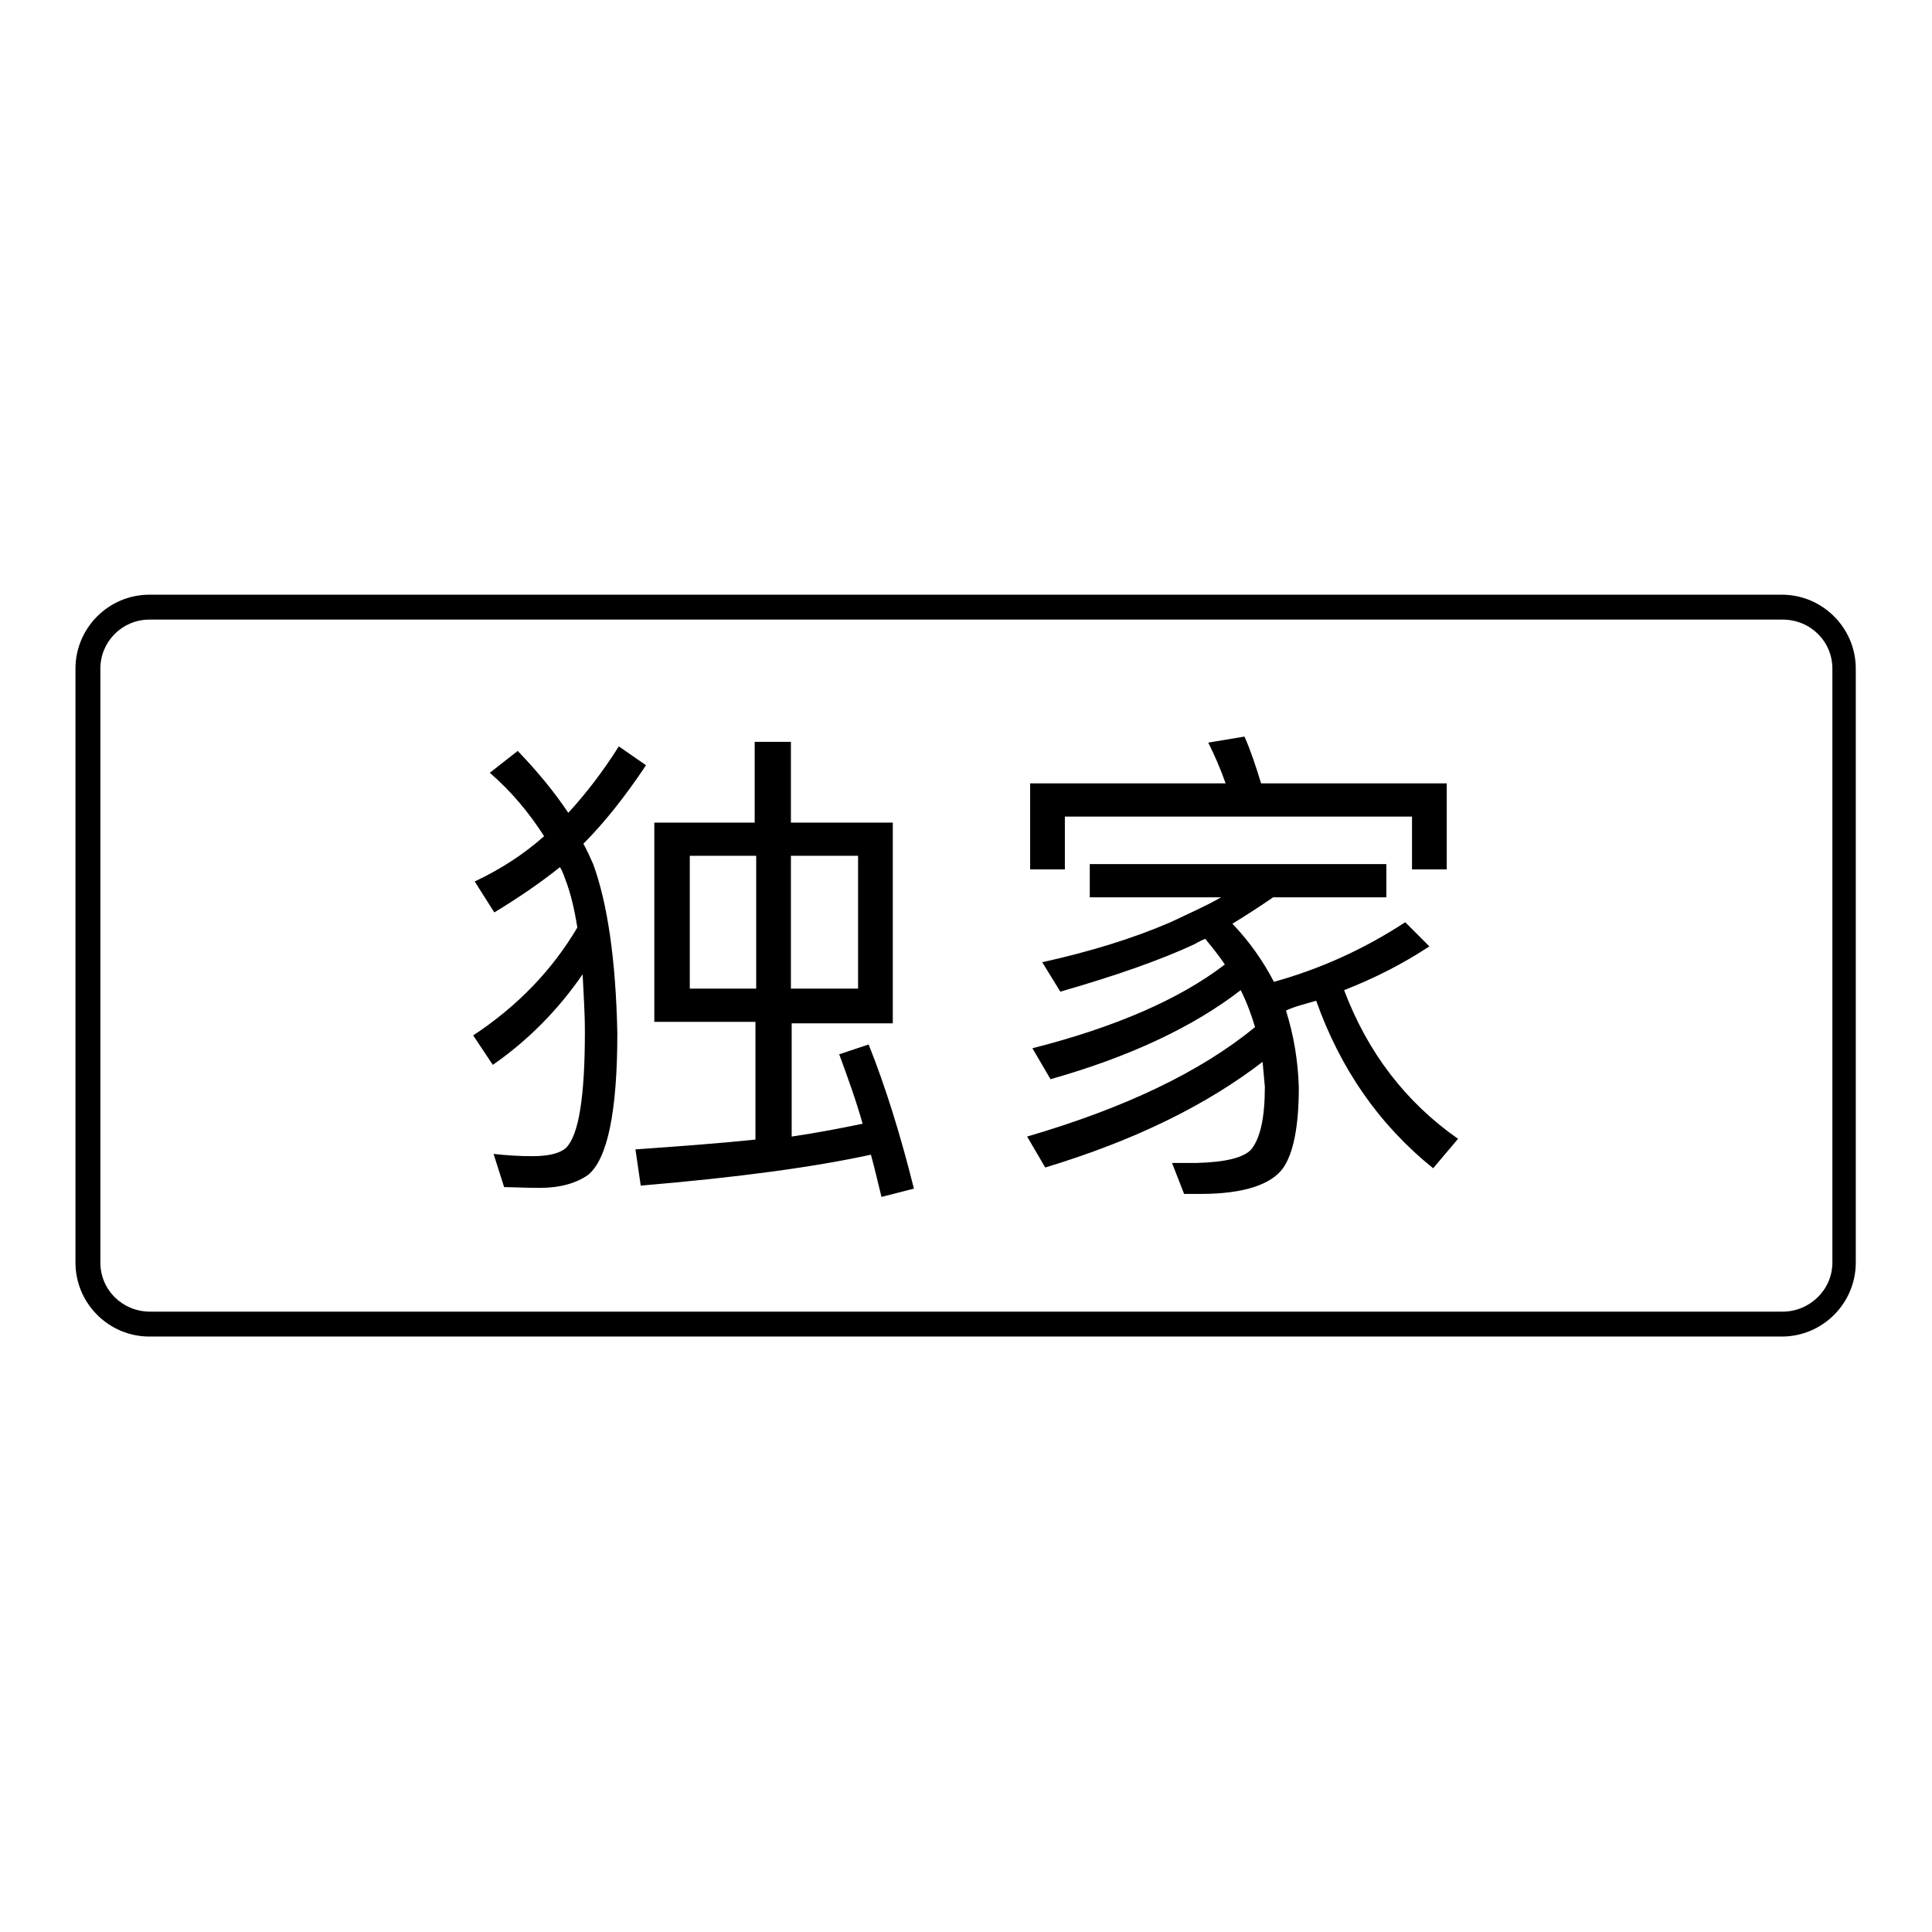
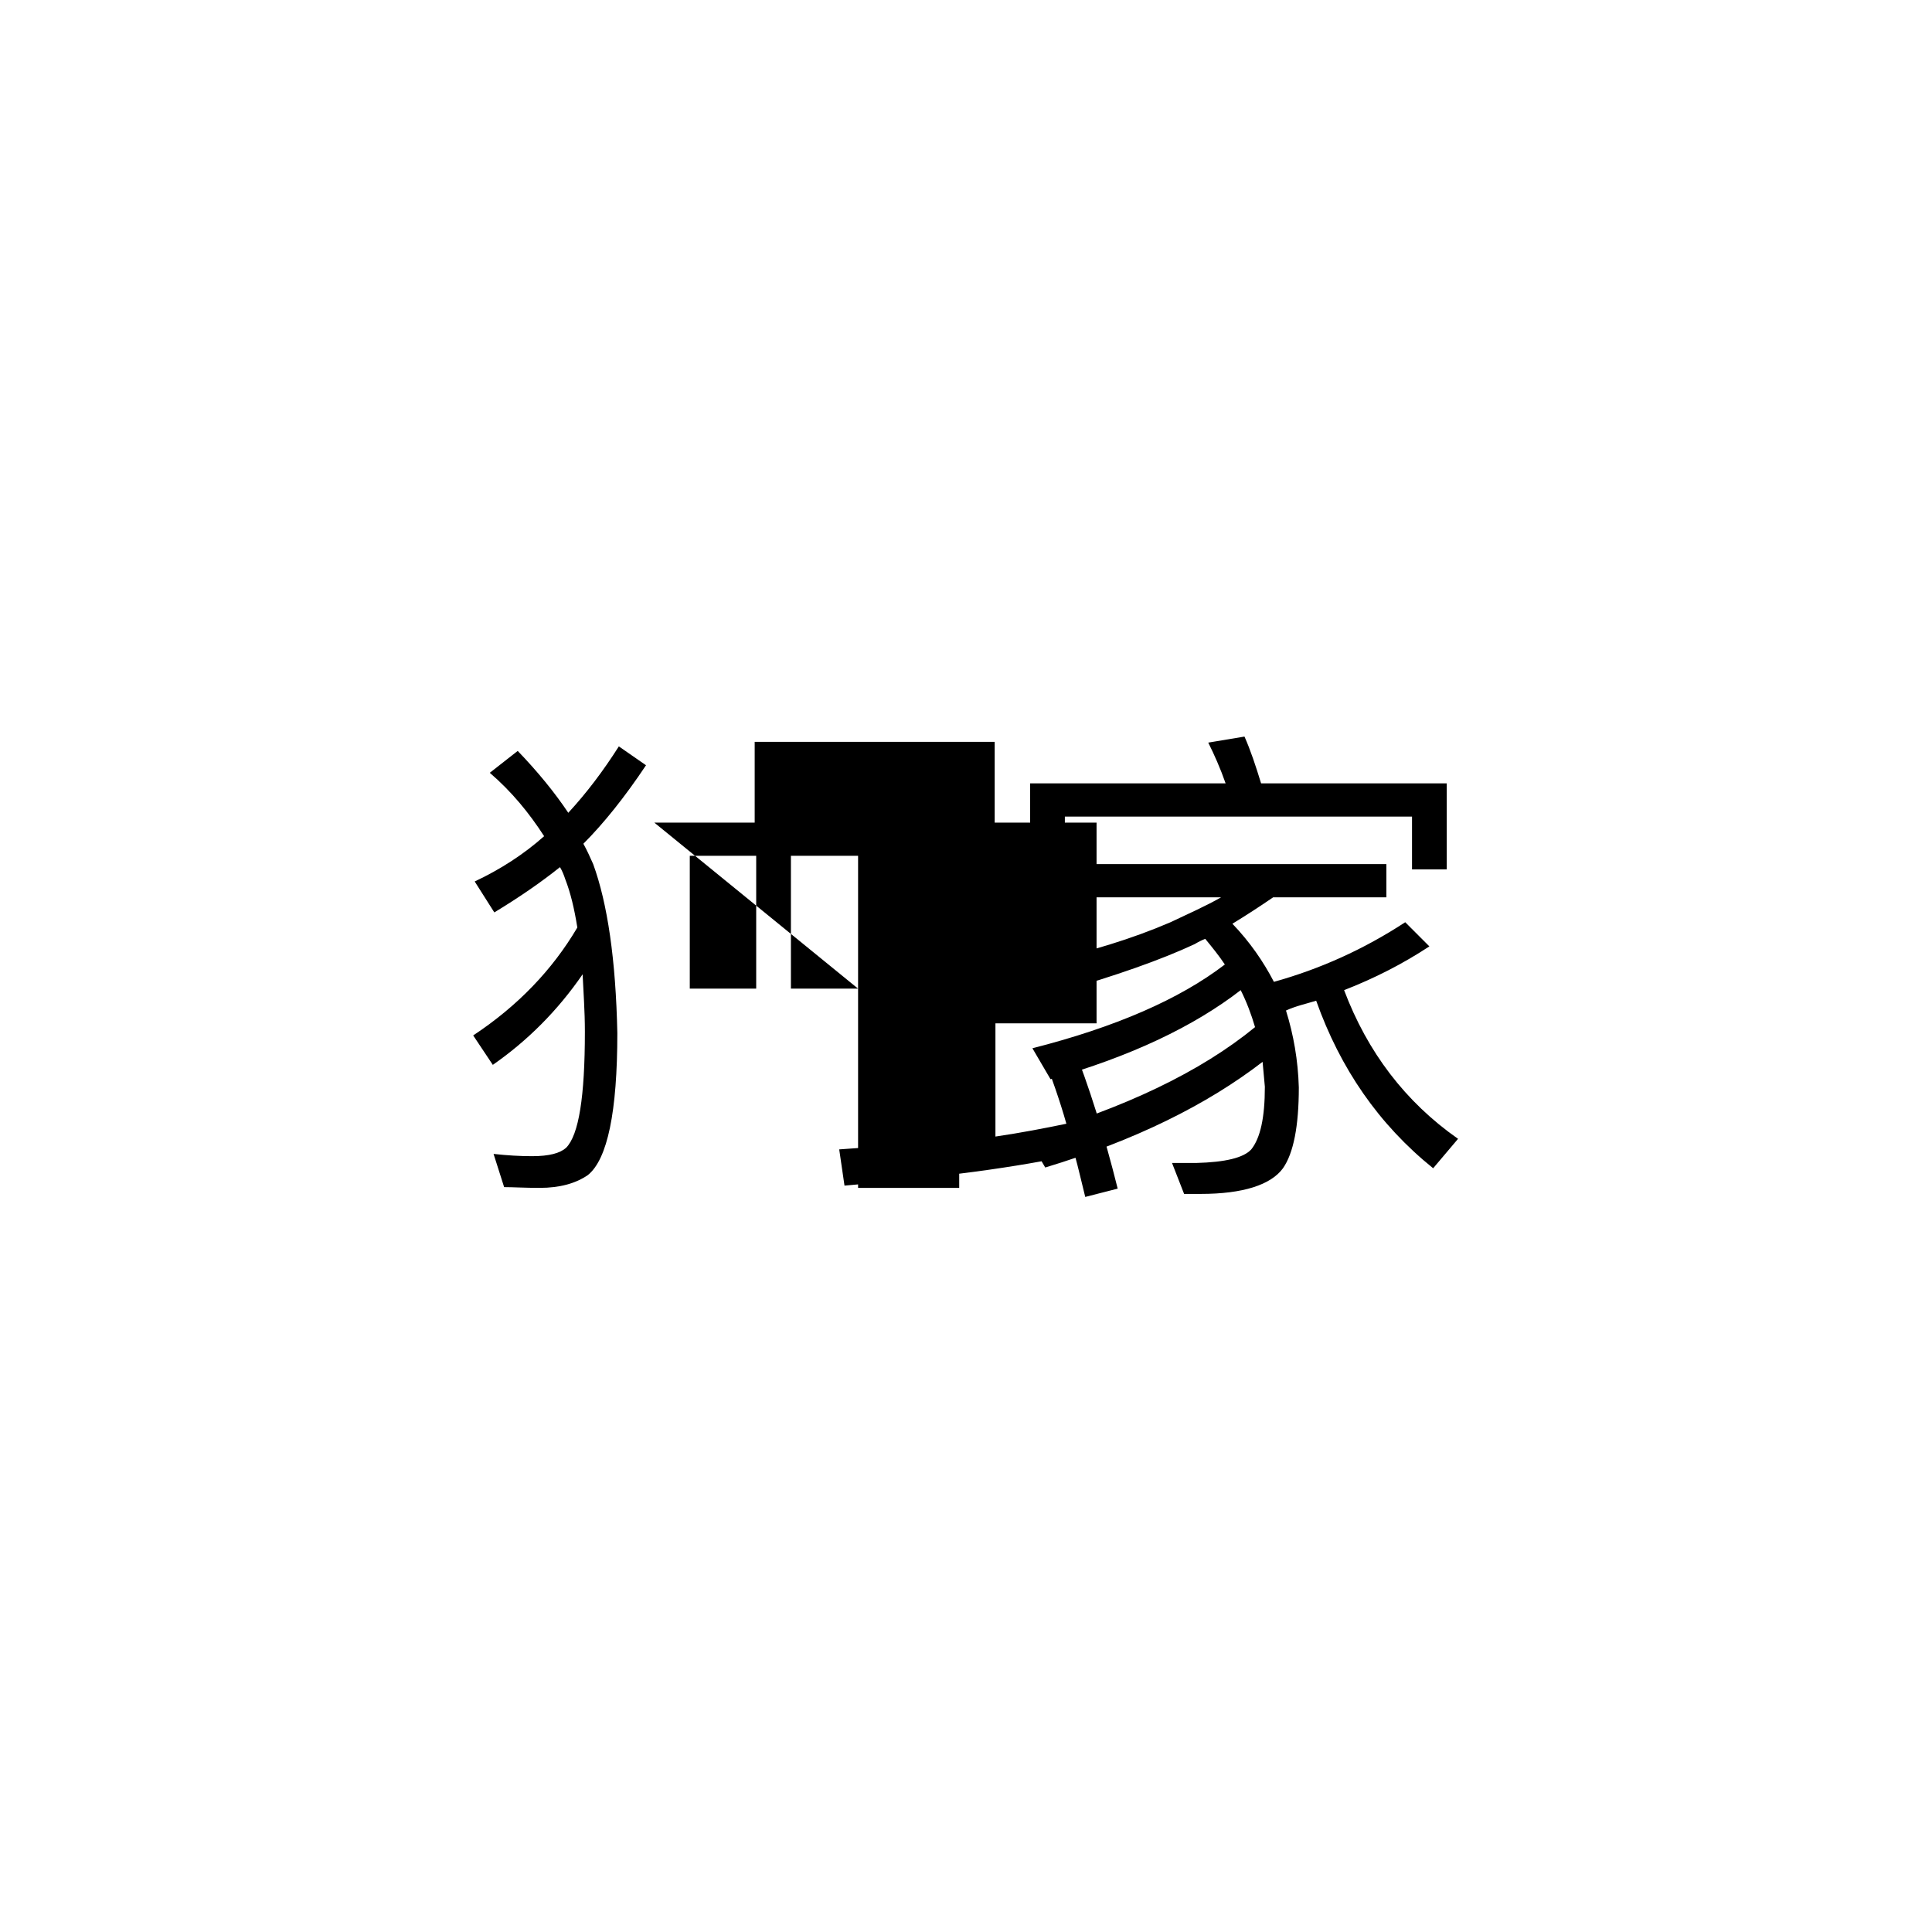
<svg xmlns="http://www.w3.org/2000/svg" version="1.1" x="0px" y="0px" viewBox="0 0 256 256" enable-background="new 0 0 256 256" xml:space="preserve">
  <g>
    <g>
-       <path fill="#000000" d="M164.9,97.6l-4.8,0.8c0.8,1.6,1.6,3.4,2.3,5.4h-25.9v11.4h4.6v-7h46v7h4.6v-11.4h-24.6C166.4,101.5,165.7,99.4,164.9,97.6z M174.4,132.6c3.2,9,8.3,16.4,15.5,22.2l3.3-3.9c-7-4.9-12-11.5-15.1-19.7c4.1-1.6,7.8-3.5,11.3-5.8l-3.2-3.2c-5.5,3.6-11.3,6.2-17.4,7.9c-1.4-2.7-3.2-5.3-5.5-7.7c1.8-1.1,3.5-2.2,5.4-3.5h15v-4.4h-39.3v4.4h17.4c-2.1,1.2-4.4,2.2-6.7,3.3c-5.1,2.2-10.7,3.9-17,5.3l2.4,3.9c7.3-2.1,13.3-4.2,17.8-6.3c0.5-0.3,0.9-0.5,1.4-0.7c0.9,1.1,1.8,2.2,2.6,3.4c-6,4.6-14.5,8.3-25.5,11.1l2.4,4.1c10.6-3,19-7,25.2-11.8c0.8,1.6,1.4,3.2,1.9,4.9c-7.2,5.9-17.2,10.7-30.2,14.5l2.4,4.1c11.9-3.6,21.4-8.3,28.8-14c0.1,1.1,0.2,2.1,0.3,3.3c0,4.1-0.6,6.8-1.8,8.3c-1,1.1-3.4,1.7-7.3,1.8h-3.2l1.6,4.1h2.2c5.6,0,9.3-1.2,10.9-3.4c1.4-2,2.1-5.6,2.1-10.7c-0.1-3.6-0.7-7-1.7-10.2C171.7,133.3,173.1,133,174.4,132.6z M82,98.9c-2.1,3.3-4.3,6.2-6.7,8.8c-1.8-2.7-4.1-5.5-6.7-8.2l-3.7,2.9c2.9,2.5,5.2,5.3,7.2,8.4c-2.7,2.4-5.8,4.4-9.2,6l2.6,4.1c3.3-2,6.2-4,8.7-6c0.3,0.5,0.5,1,0.7,1.6c0.7,1.8,1.2,3.9,1.6,6.4c-3.3,5.6-7.9,10.4-13.8,14.3l2.6,3.9c4.6-3.2,8.6-7.2,11.9-12c0.1,2.3,0.3,4.8,0.3,7.6c0,8.6-0.8,13.7-2.5,15.4c-0.8,0.7-2.2,1.1-4.5,1.1c-1.6,0-3.3-0.1-5.1-0.3l1.4,4.4c1.2,0,2.7,0.1,4.7,0.1c2.7,0,4.8-0.6,6.4-1.7c2.6-2.1,3.9-8.4,3.9-18.8c-0.2-9.7-1.3-17.2-3.2-22.4c-0.4-0.9-0.8-1.8-1.3-2.7c2.7-2.7,5.5-6.2,8.3-10.4L82,98.9z M100.2,131h-8.8v-17.6h8.8L100.2,131L100.2,131z M113.7,131h-8.9v-17.6h8.9V131z M86.7,109v26.4h13.4V151c-4.8,0.5-10.2,0.9-15.9,1.3l0.7,4.8c13.1-1.1,23.2-2.5,30.5-4.1c0.5,1.8,0.9,3.6,1.4,5.6l4.3-1.1c-1.8-7.2-3.8-13.6-6-19.1l-3.9,1.3c1.1,3,2.2,6,3.1,9.2c-2.9,0.6-6,1.2-9.4,1.7v-15h13.4V109h-13.5V98.3H100V109H86.7z" />
-       <path fill="#000000" d="M10,88.6c0-5.4,4.4-9.8,9.8-9.8h216.3c5.4,0,9.8,4.4,9.8,9.8v78.7c0,5.4-4.4,9.8-9.8,9.8H19.8c-5.4,0-9.8-4.4-9.8-9.8V88.6z M13.3,88.6L13.3,88.6v78.7c0,3.6,2.9,6.5,6.6,6.5h216.3c3.6,0,6.6-2.9,6.6-6.5V88.6c0-3.6-2.9-6.5-6.6-6.5H19.8C16.2,82.1,13.3,85,13.3,88.6z" />
+       <path fill="#000000" d="M164.9,97.6l-4.8,0.8c0.8,1.6,1.6,3.4,2.3,5.4h-25.9v11.4h4.6v-7h46v7h4.6v-11.4h-24.6C166.4,101.5,165.7,99.4,164.9,97.6z M174.4,132.6c3.2,9,8.3,16.4,15.5,22.2l3.3-3.9c-7-4.9-12-11.5-15.1-19.7c4.1-1.6,7.8-3.5,11.3-5.8l-3.2-3.2c-5.5,3.6-11.3,6.2-17.4,7.9c-1.4-2.7-3.2-5.3-5.5-7.7c1.8-1.1,3.5-2.2,5.4-3.5h15v-4.4h-39.3v4.4h17.4c-2.1,1.2-4.4,2.2-6.7,3.3c-5.1,2.2-10.7,3.9-17,5.3l2.4,3.9c7.3-2.1,13.3-4.2,17.8-6.3c0.5-0.3,0.9-0.5,1.4-0.7c0.9,1.1,1.8,2.2,2.6,3.4c-6,4.6-14.5,8.3-25.5,11.1l2.4,4.1c10.6-3,19-7,25.2-11.8c0.8,1.6,1.4,3.2,1.9,4.9c-7.2,5.9-17.2,10.7-30.2,14.5l2.4,4.1c11.9-3.6,21.4-8.3,28.8-14c0.1,1.1,0.2,2.1,0.3,3.3c0,4.1-0.6,6.8-1.8,8.3c-1,1.1-3.4,1.7-7.3,1.8h-3.2l1.6,4.1h2.2c5.6,0,9.3-1.2,10.9-3.4c1.4-2,2.1-5.6,2.1-10.7c-0.1-3.6-0.7-7-1.7-10.2C171.7,133.3,173.1,133,174.4,132.6z M82,98.9c-2.1,3.3-4.3,6.2-6.7,8.8c-1.8-2.7-4.1-5.5-6.7-8.2l-3.7,2.9c2.9,2.5,5.2,5.3,7.2,8.4c-2.7,2.4-5.8,4.4-9.2,6l2.6,4.1c3.3-2,6.2-4,8.7-6c0.3,0.5,0.5,1,0.7,1.6c0.7,1.8,1.2,3.9,1.6,6.4c-3.3,5.6-7.9,10.4-13.8,14.3l2.6,3.9c4.6-3.2,8.6-7.2,11.9-12c0.1,2.3,0.3,4.8,0.3,7.6c0,8.6-0.8,13.7-2.5,15.4c-0.8,0.7-2.2,1.1-4.5,1.1c-1.6,0-3.3-0.1-5.1-0.3l1.4,4.4c1.2,0,2.7,0.1,4.7,0.1c2.7,0,4.8-0.6,6.4-1.7c2.6-2.1,3.9-8.4,3.9-18.8c-0.2-9.7-1.3-17.2-3.2-22.4c-0.4-0.9-0.8-1.8-1.3-2.7c2.7-2.7,5.5-6.2,8.3-10.4L82,98.9z M100.2,131h-8.8v-17.6h8.8L100.2,131L100.2,131z M113.7,131h-8.9v-17.6h8.9V131z v26.4h13.4V151c-4.8,0.5-10.2,0.9-15.9,1.3l0.7,4.8c13.1-1.1,23.2-2.5,30.5-4.1c0.5,1.8,0.9,3.6,1.4,5.6l4.3-1.1c-1.8-7.2-3.8-13.6-6-19.1l-3.9,1.3c1.1,3,2.2,6,3.1,9.2c-2.9,0.6-6,1.2-9.4,1.7v-15h13.4V109h-13.5V98.3H100V109H86.7z" />
    </g>
  </g>
</svg>